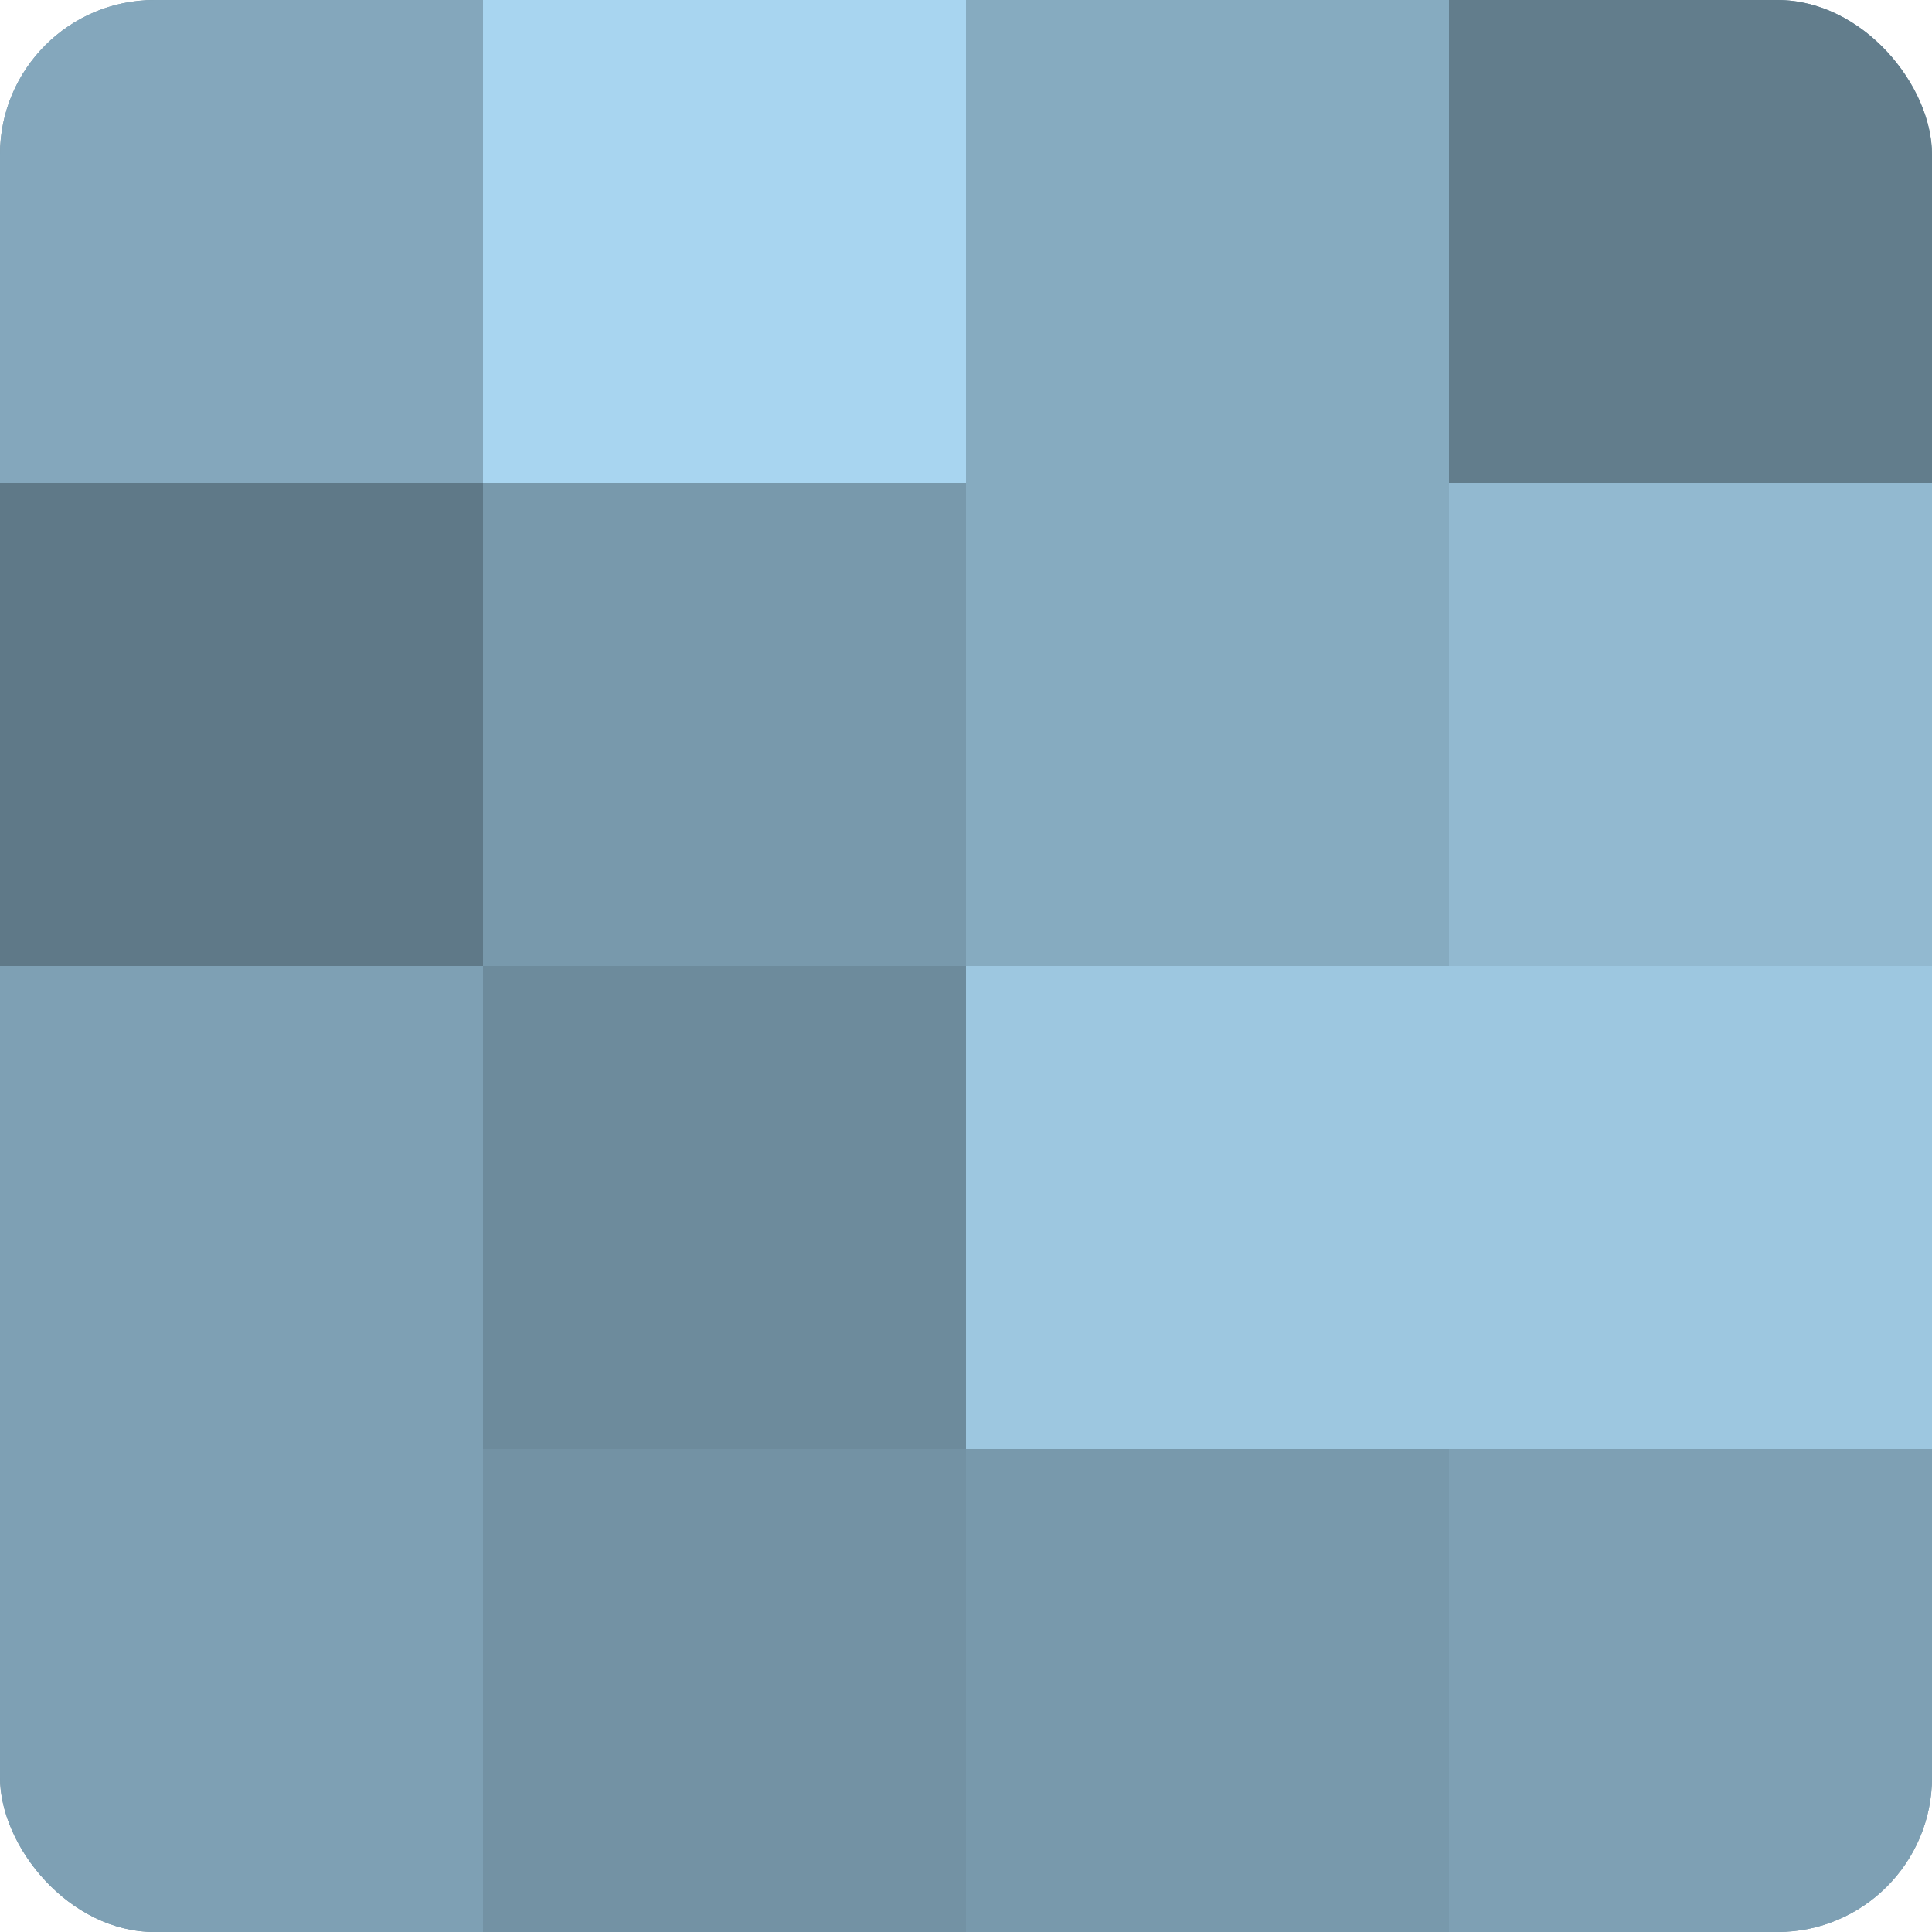
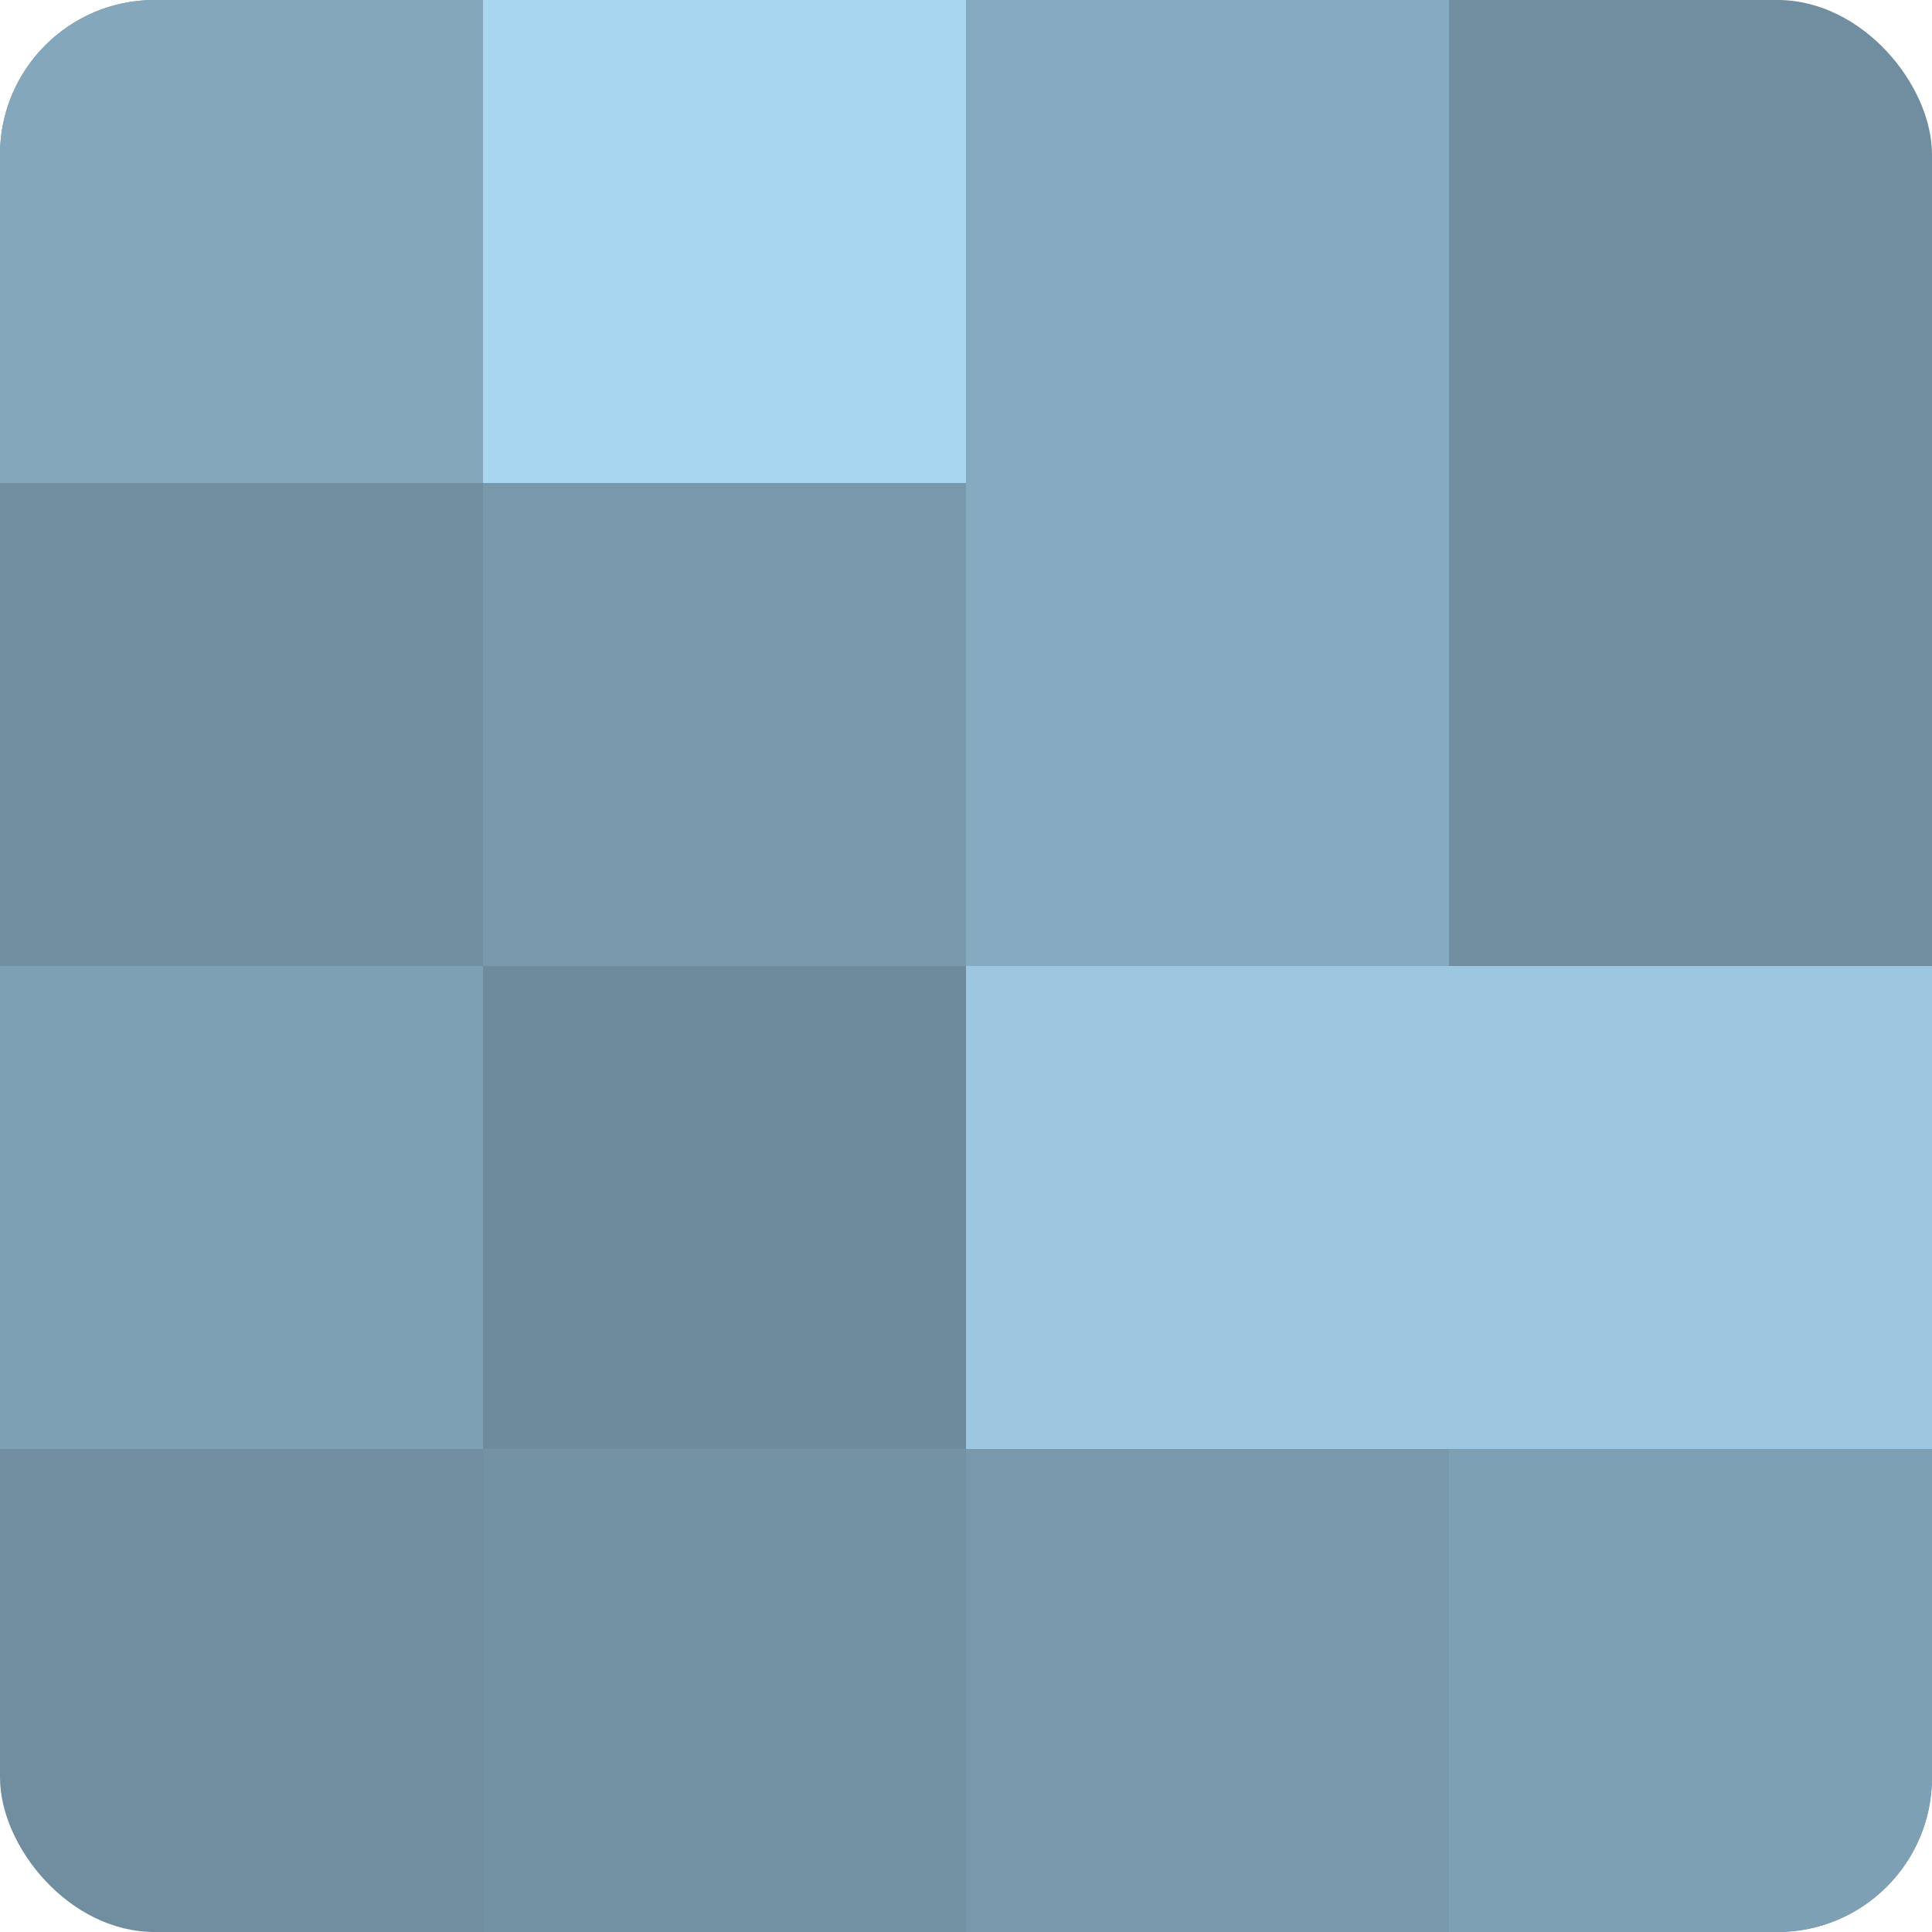
<svg xmlns="http://www.w3.org/2000/svg" width="60" height="60" viewBox="0 0 100 100" preserveAspectRatio="xMidYMid meet">
  <defs>
    <clipPath id="c" width="100" height="100">
      <rect width="100" height="100" rx="8" ry="8" />
    </clipPath>
  </defs>
  <g clip-path="url(#c)">
    <rect width="100" height="100" fill="#708ea0" />
    <rect width="25" height="25" fill="#84a7bc" />
-     <rect y="25" width="25" height="25" fill="#5f7988" />
    <rect y="50" width="25" height="25" fill="#7ea0b4" />
-     <rect y="75" width="25" height="25" fill="#7ea0b4" />
    <rect x="25" width="25" height="25" fill="#a8d5f0" />
    <rect x="25" y="25" width="25" height="25" fill="#7899ac" />
    <rect x="25" y="50" width="25" height="25" fill="#6d8b9c" />
    <rect x="25" y="75" width="25" height="25" fill="#7392a4" />
    <rect x="50" width="25" height="25" fill="#86abc0" />
    <rect x="50" y="25" width="25" height="25" fill="#86abc0" />
    <rect x="50" y="50" width="25" height="25" fill="#9dc7e0" />
    <rect x="50" y="75" width="25" height="25" fill="#7899ac" />
-     <rect x="75" width="25" height="25" fill="#627d8c" />
-     <rect x="75" y="25" width="25" height="25" fill="#92b9d0" />
    <rect x="75" y="50" width="25" height="25" fill="#9dc7e0" />
    <rect x="75" y="75" width="25" height="25" fill="#7ea0b4" />
  </g>
</svg>